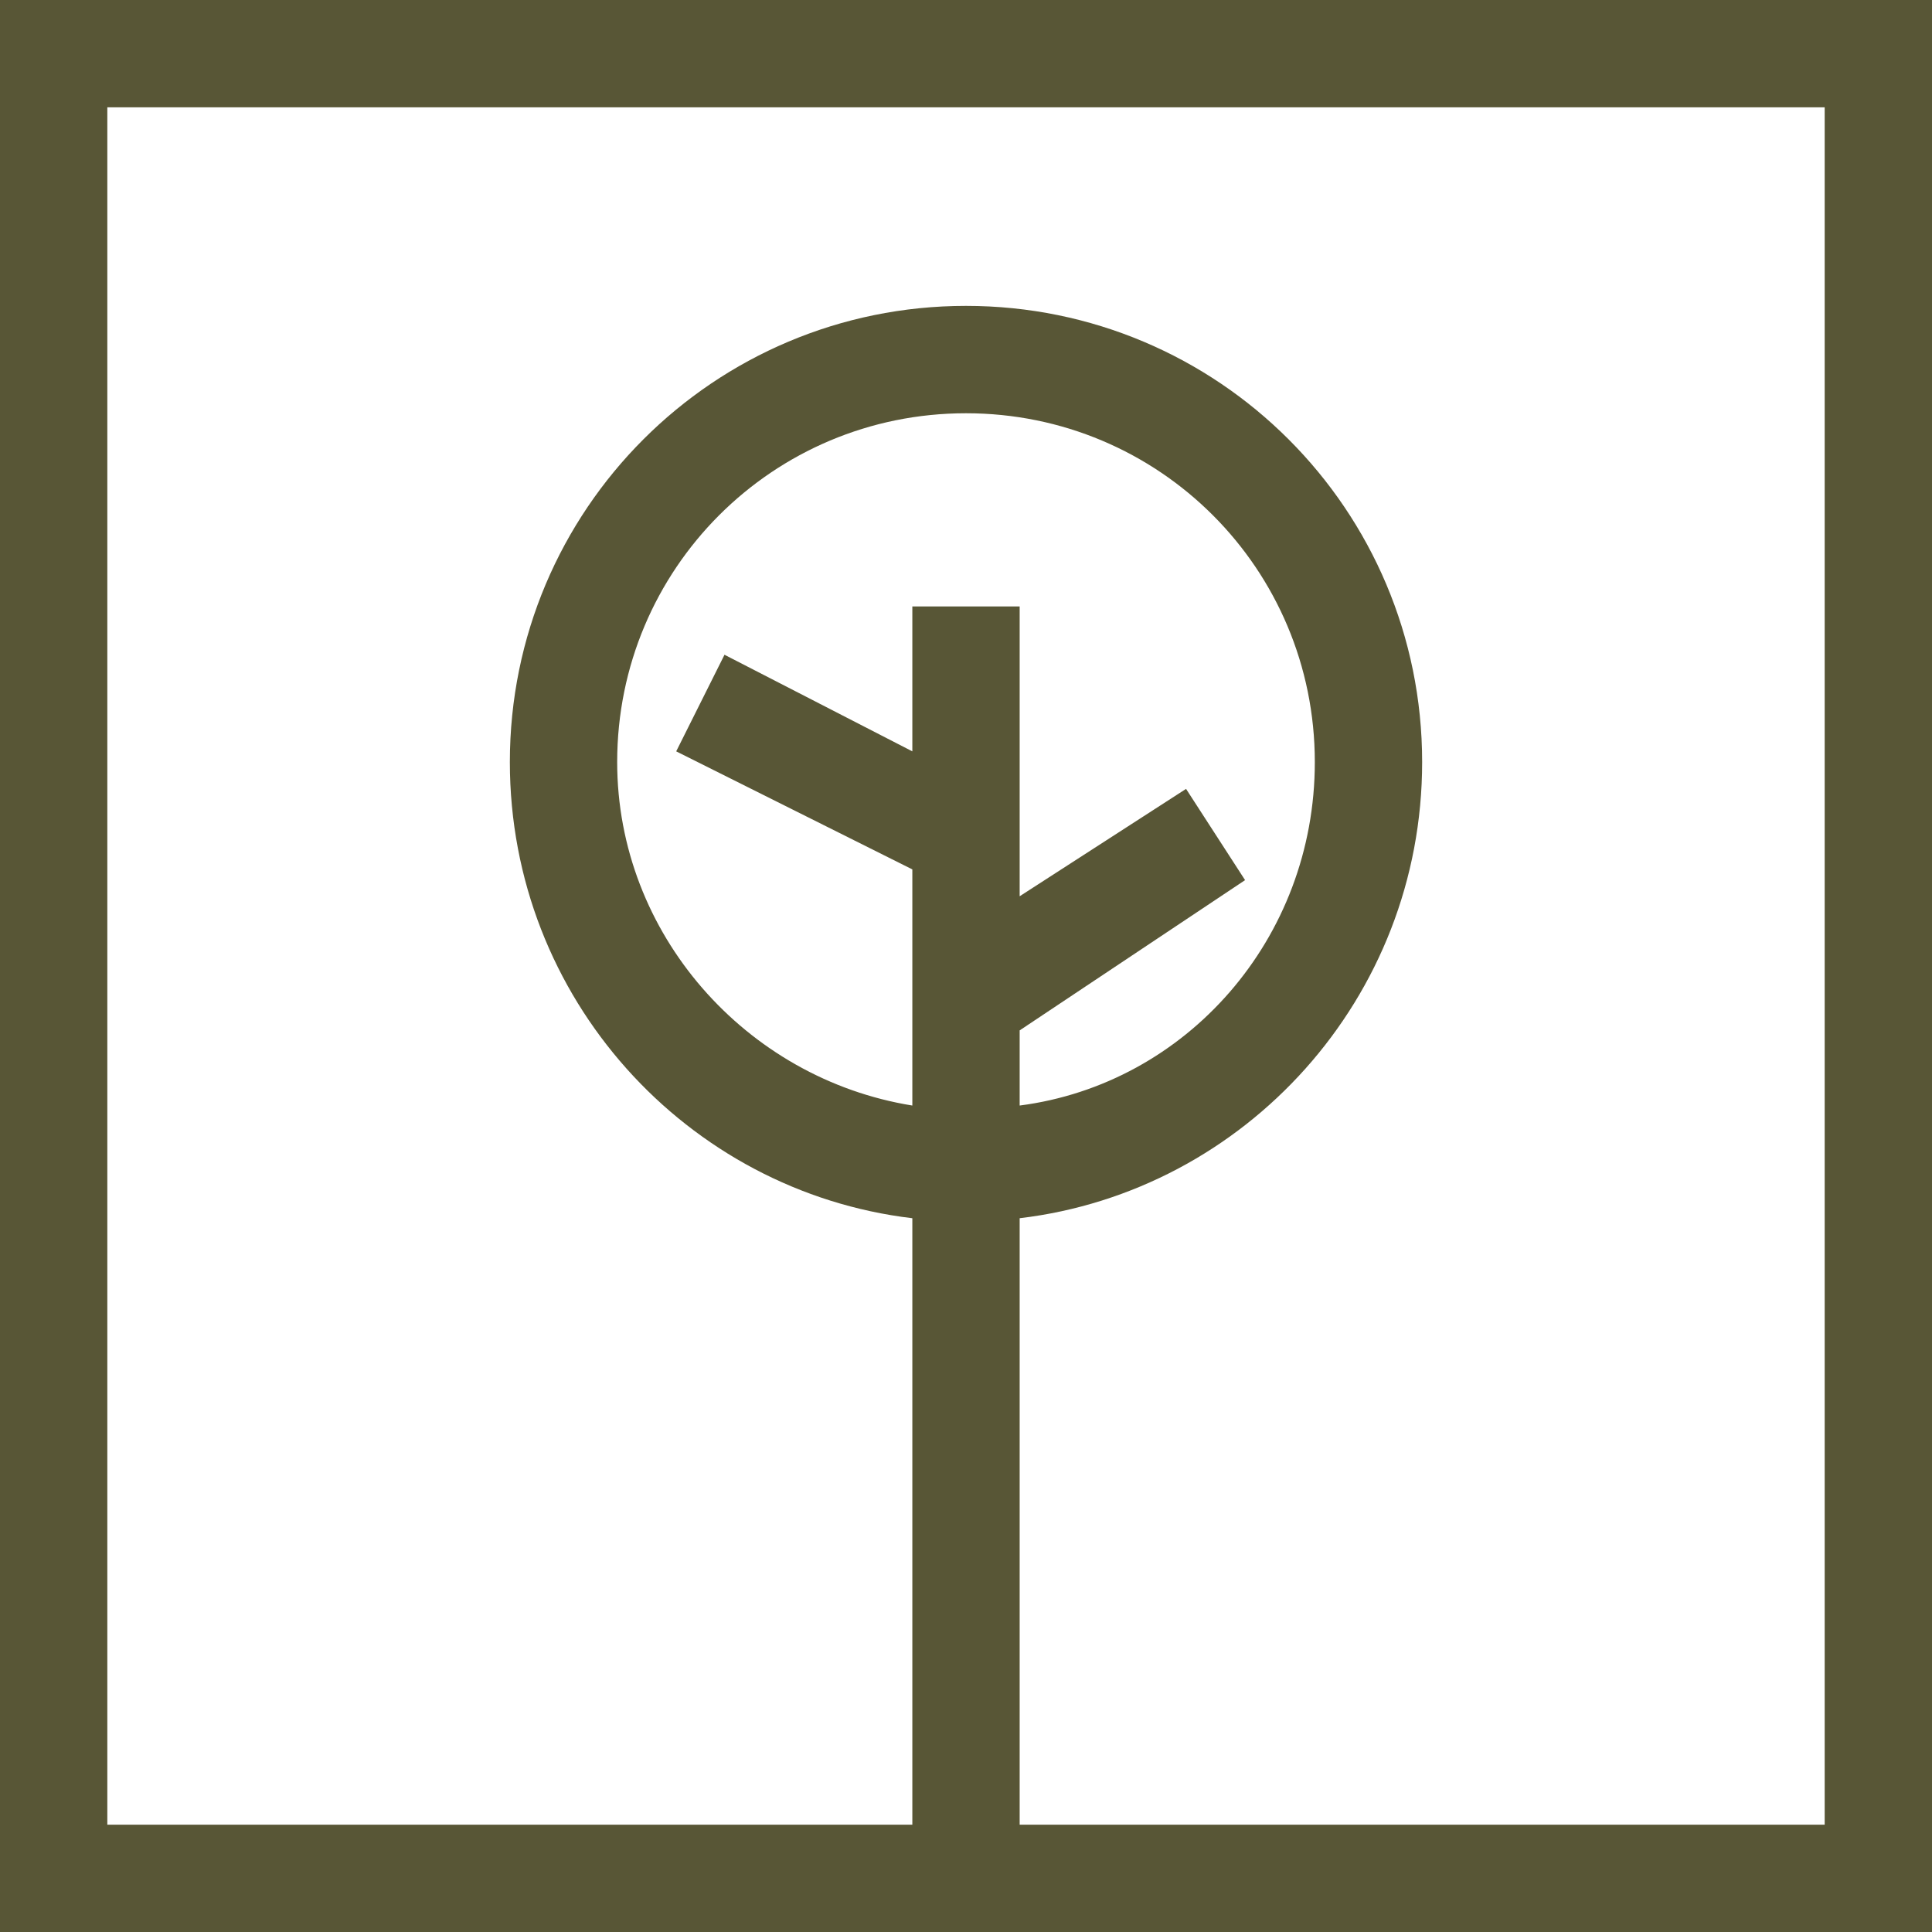
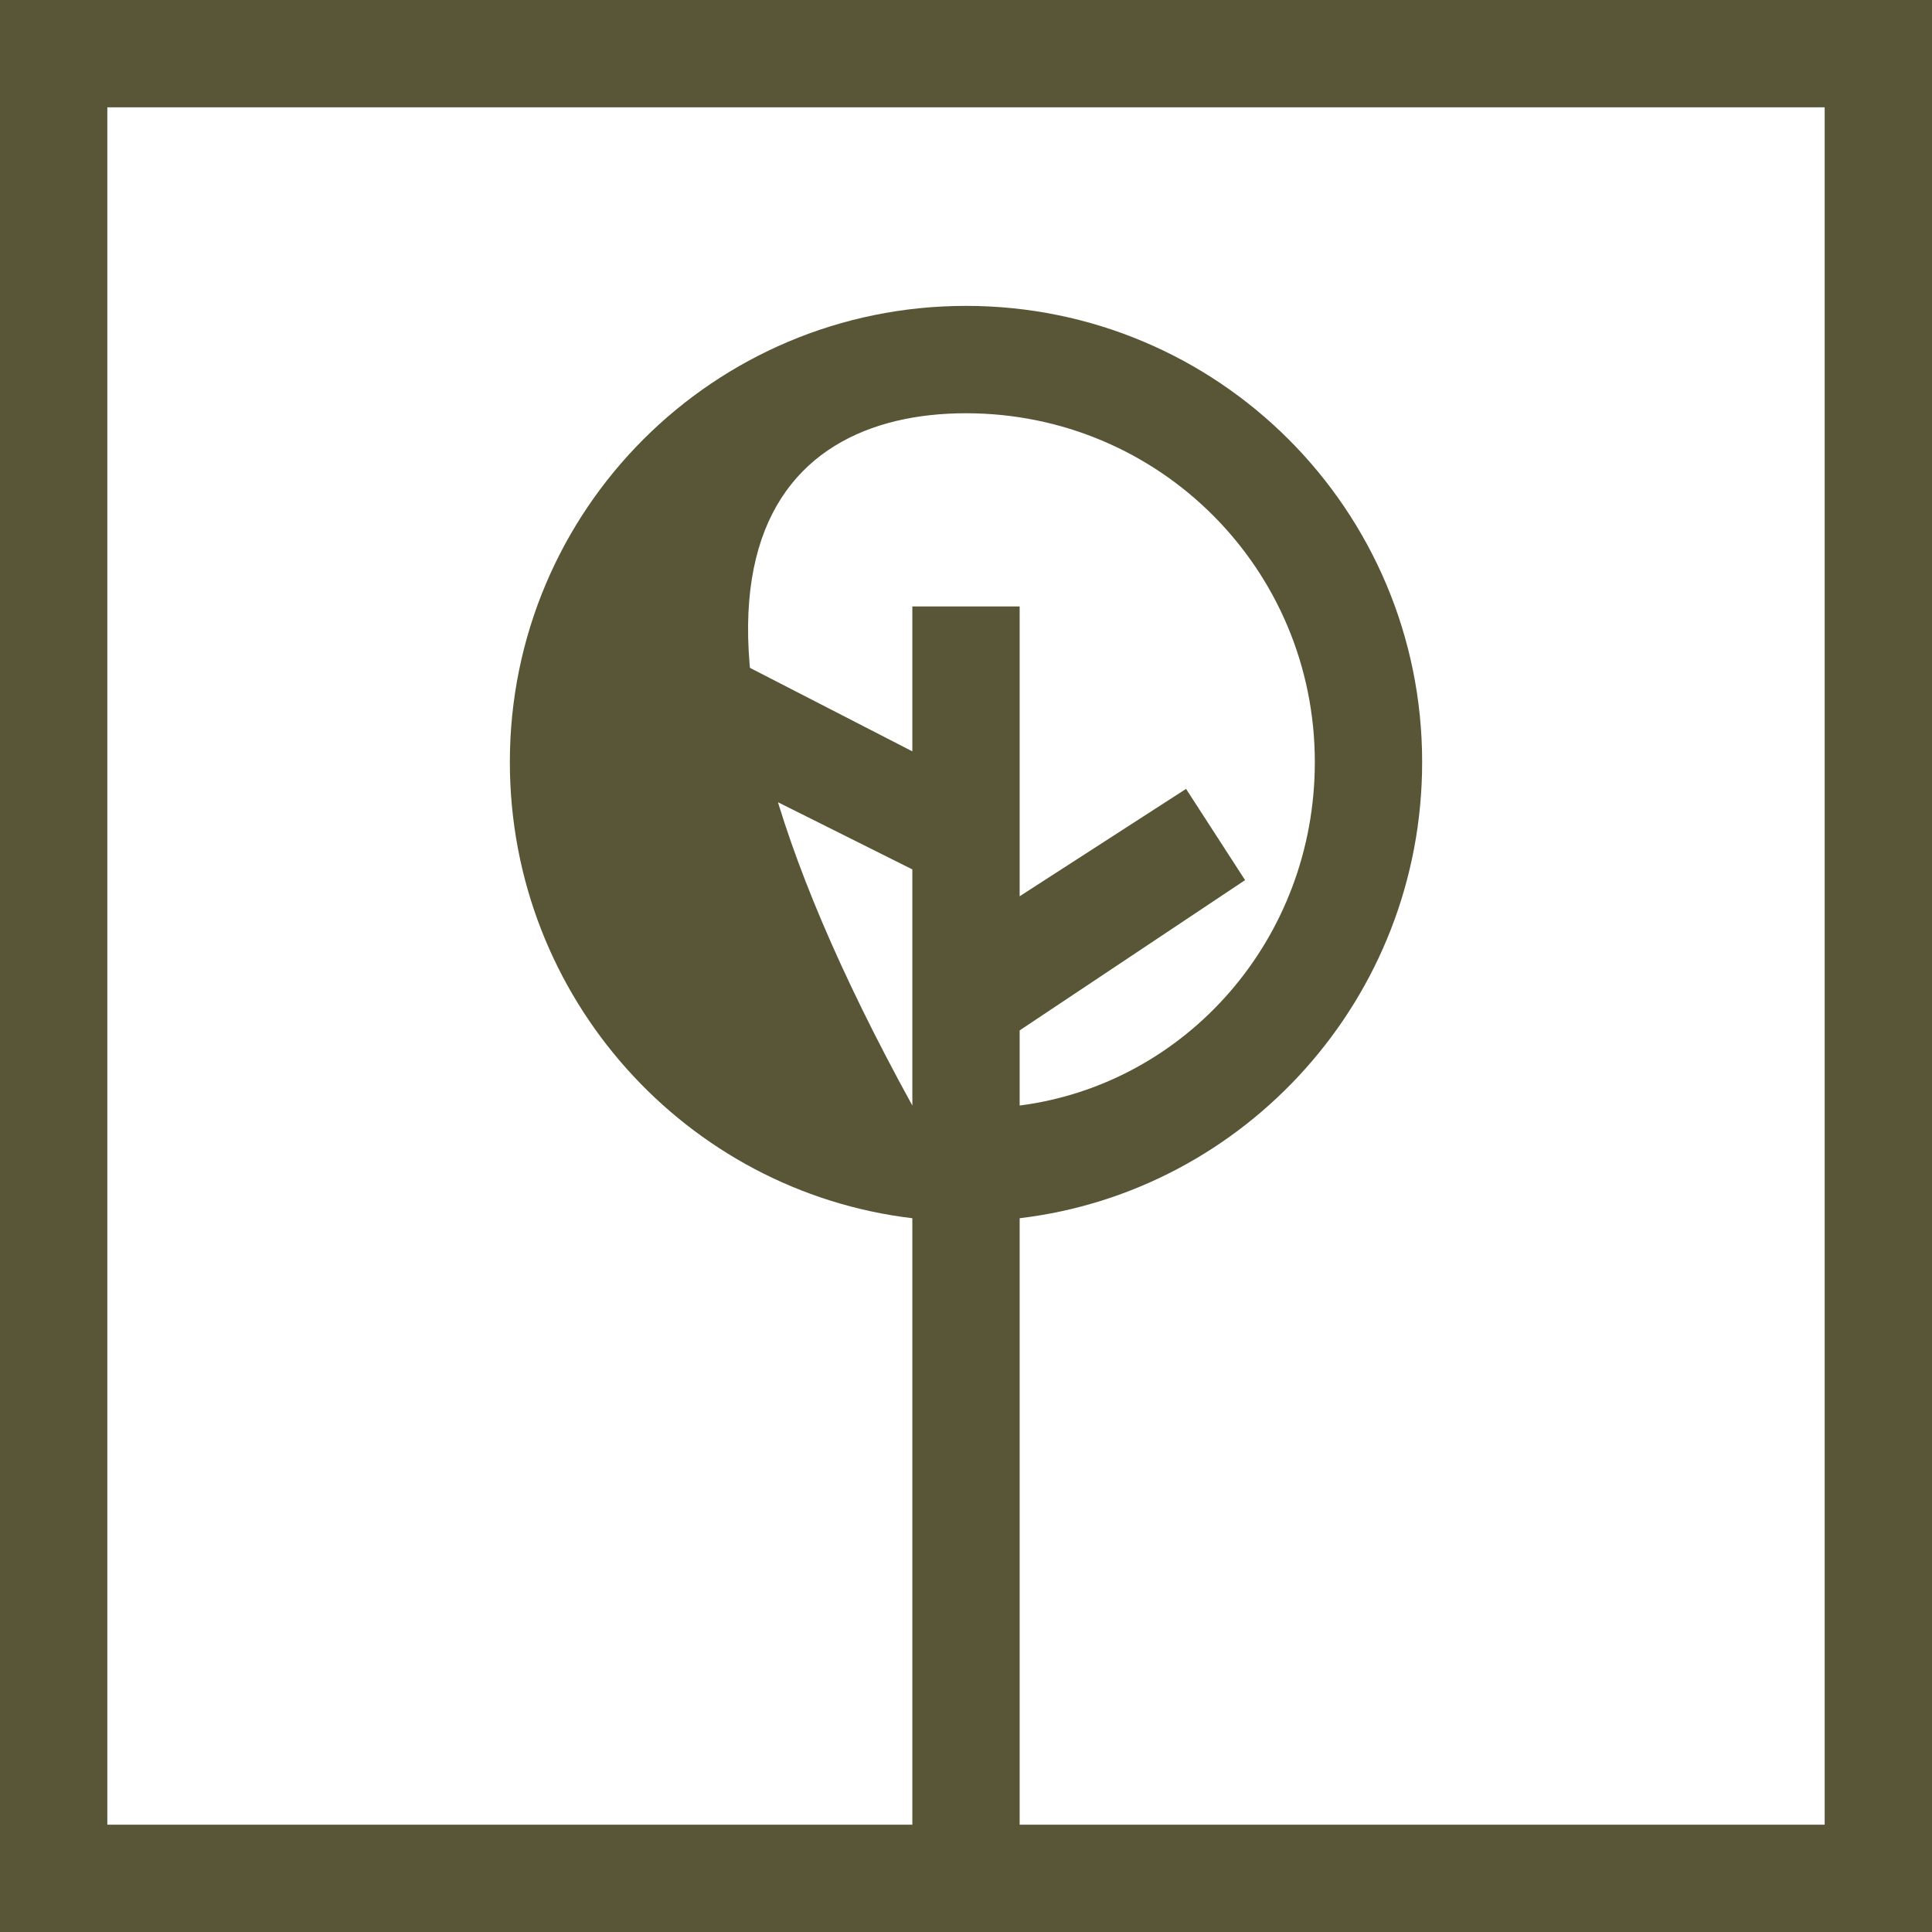
<svg xmlns="http://www.w3.org/2000/svg" width="40" height="40" viewBox="0 0 40 40" fill="none">
-   <path d="M40 0H0V40H18.889V40.111H21.111V40H40V0ZM37.778 37.778H21.111V25.222C25.778 24.667 29.444 20.667 29.444 15.778C29.444 10.556 25.222 6.333 20 6.333C14.778 6.333 10.556 10.556 10.556 15.778C10.556 20.667 14.222 24.667 18.889 25.222V37.778H2.222V2.222H37.778V37.778ZM21.111 21.333L25.778 18.222L24.556 16.333L21.111 18.556V12.556H18.889V15.556L15 13.556L14 15.556L18.889 18V22.889C15.444 22.333 12.778 19.333 12.778 15.778C12.778 11.778 16 8.556 20 8.556C24 8.556 27.222 11.778 27.222 15.778C27.222 19.444 24.556 22.444 21.111 22.889V21.333Z" fill="#585636" />
+   <path d="M40 0H0V40H18.889V40.111H21.111V40H40V0ZM37.778 37.778H21.111V25.222C25.778 24.667 29.444 20.667 29.444 15.778C29.444 10.556 25.222 6.333 20 6.333C14.778 6.333 10.556 10.556 10.556 15.778C10.556 20.667 14.222 24.667 18.889 25.222V37.778H2.222V2.222H37.778V37.778ZM21.111 21.333L25.778 18.222L24.556 16.333L21.111 18.556V12.556H18.889V15.556L15 13.556L14 15.556L18.889 18V22.889C12.778 11.778 16 8.556 20 8.556C24 8.556 27.222 11.778 27.222 15.778C27.222 19.444 24.556 22.444 21.111 22.889V21.333Z" fill="#585636" />
</svg>